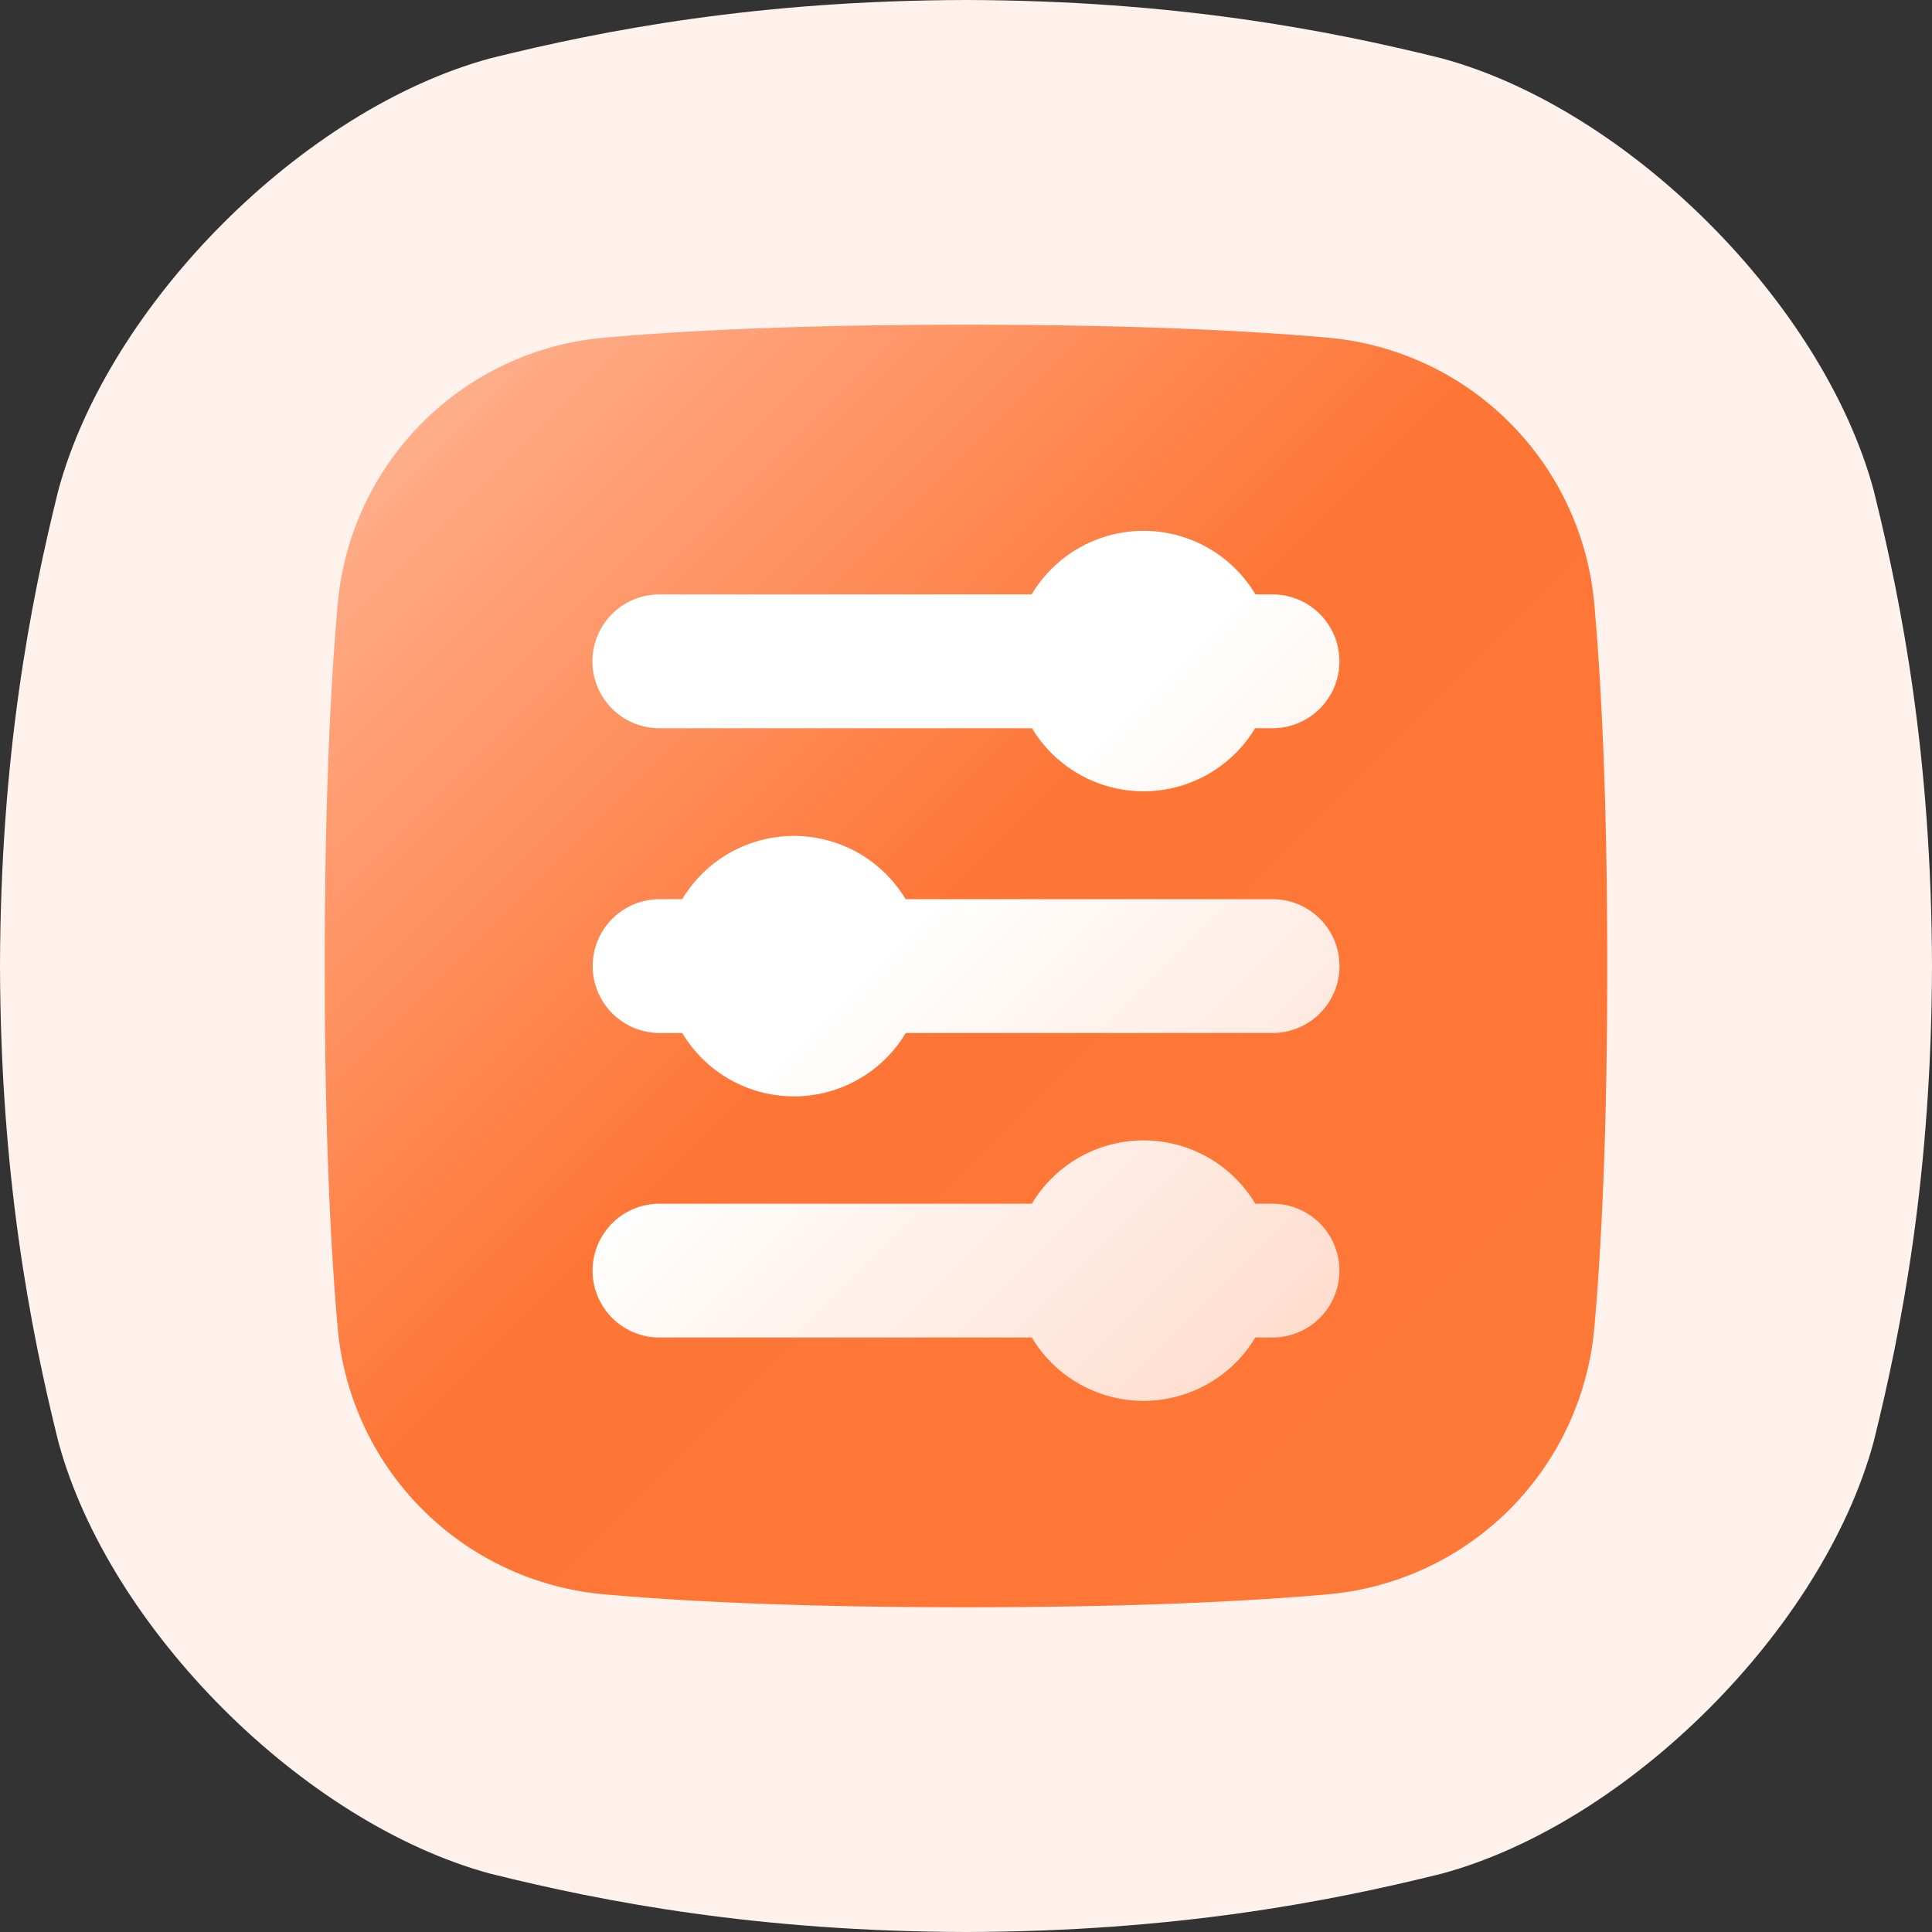
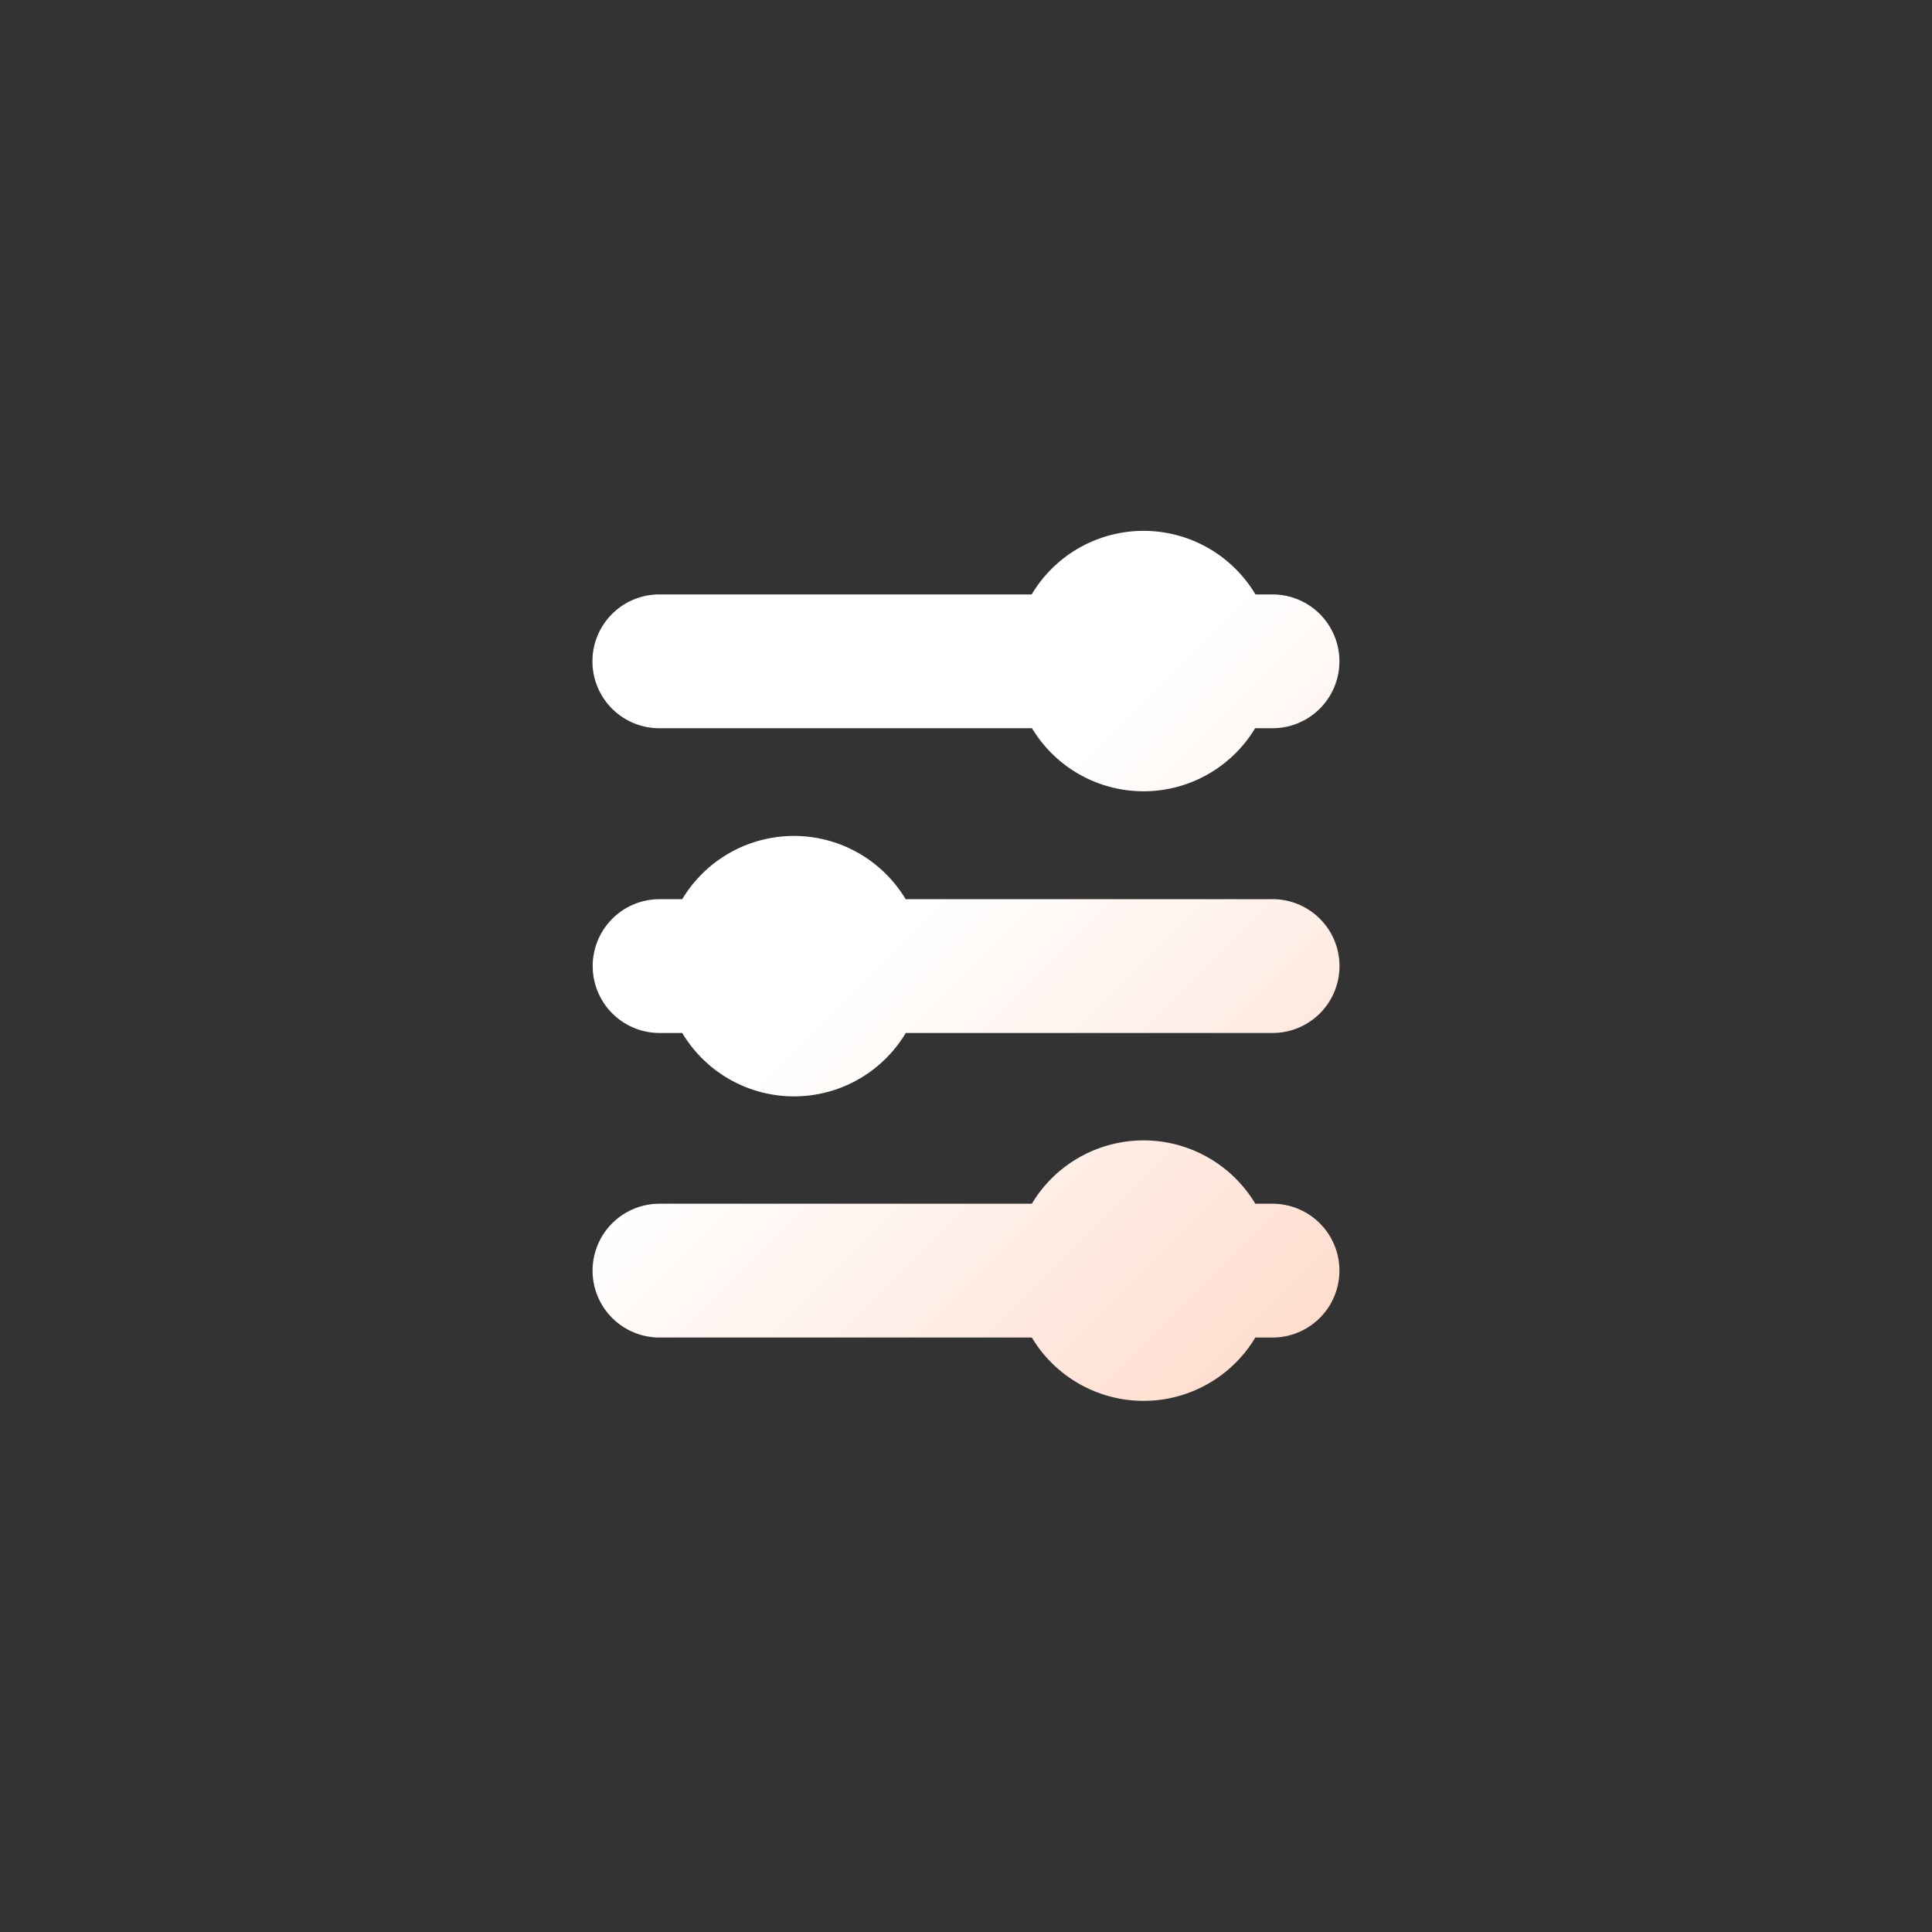
<svg xmlns="http://www.w3.org/2000/svg" viewBox="0 0 512 512">
  <rect x="0" y="0" width="512" height="512" fill="#333333" stroke="none" />
  <linearGradient id="a" x1="400.03" x2="111.97" y1="400.03" y2="111.97" gradientUnits="userSpaceOnUse">
    <stop offset="0" stop-color="#fe7838" />
    <stop offset=".54" stop-color="#fe7636" />
    <stop offset="1" stop-color="#ffad8a" />
  </linearGradient>
  <linearGradient id="b" x1="349.51" x2="162.49" y1="349.49" y2="162.47" gradientUnits="userSpaceOnUse">
    <stop offset="0" stop-color="#ffddce" />
    <stop offset=".57" stop-color="#fff" />
    <stop offset="1" stop-color="#fff" />
  </linearGradient>
  <g data-name="USER INTERFACE">
-     <path fill="#fff1eb" d="M496.52 129.85C483.08 80.38 431.63 28.92 382.15 15.48 351.81 7.92 311.17.13 256 0c-55.17.13-95.81 7.92-126.15 15.48C80.38 28.92 28.92 80.37 15.48 129.85 7.92 160.19.13 200.83 0 256c.13 55.17 7.92 95.81 15.48 126.15 13.44 49.48 64.9 100.93 114.37 114.37 30.34 7.56 71 15.35 126.15 15.48 55.16-.13 95.81-7.92 126.15-15.48 49.48-13.44 100.93-64.89 114.37-114.37 7.56-30.34 15.35-71 15.48-126.15-.13-55.17-7.92-95.81-15.48-126.15z" />
-     <path fill="url(#a)" d="M422.51 160.11a77.76 77.76 0 0 0-70.62-70.62c-22.56-2-53.53-3.43-95.89-3.43s-73.33 1.44-95.89 3.43a77.76 77.76 0 0 0-70.62 70.62c-2 22.56-3.43 53.53-3.43 95.89s1.44 73.33 3.43 95.89a77.76 77.76 0 0 0 70.62 70.62c22.56 2 53.53 3.43 95.89 3.43s73.33-1.44 95.89-3.43a77.76 77.76 0 0 0 70.62-70.62c2-22.56 3.43-53.53 3.43-95.89s-1.44-73.33-3.43-95.89z" />
    <path fill="url(#b)" d="M157 175.26a17.73 17.73 0 0 1 17.73-17.73h98.67a34.52 34.52 0 0 1 59.31 0h4.52a17.73 17.73 0 0 1 0 35.46h-4.61a34.51 34.51 0 0 1-59.13 0h-98.72A17.73 17.73 0 0 1 157 175.26zM337.23 319h-4.56a34.51 34.51 0 0 0-59.22 0h-98.68a17.73 17.73 0 0 0 0 35.46h98.68a34.51 34.51 0 0 0 59.22 0h4.56a17.73 17.73 0 0 0 0-35.46zm0-80.71H240a34.52 34.52 0 0 0-59.2 0h-6a17.73 17.73 0 0 0 0 35.46h6a34.51 34.51 0 0 0 59.24 0h97.21a17.73 17.73 0 0 0 0-35.46z" />
  </g>
</svg>